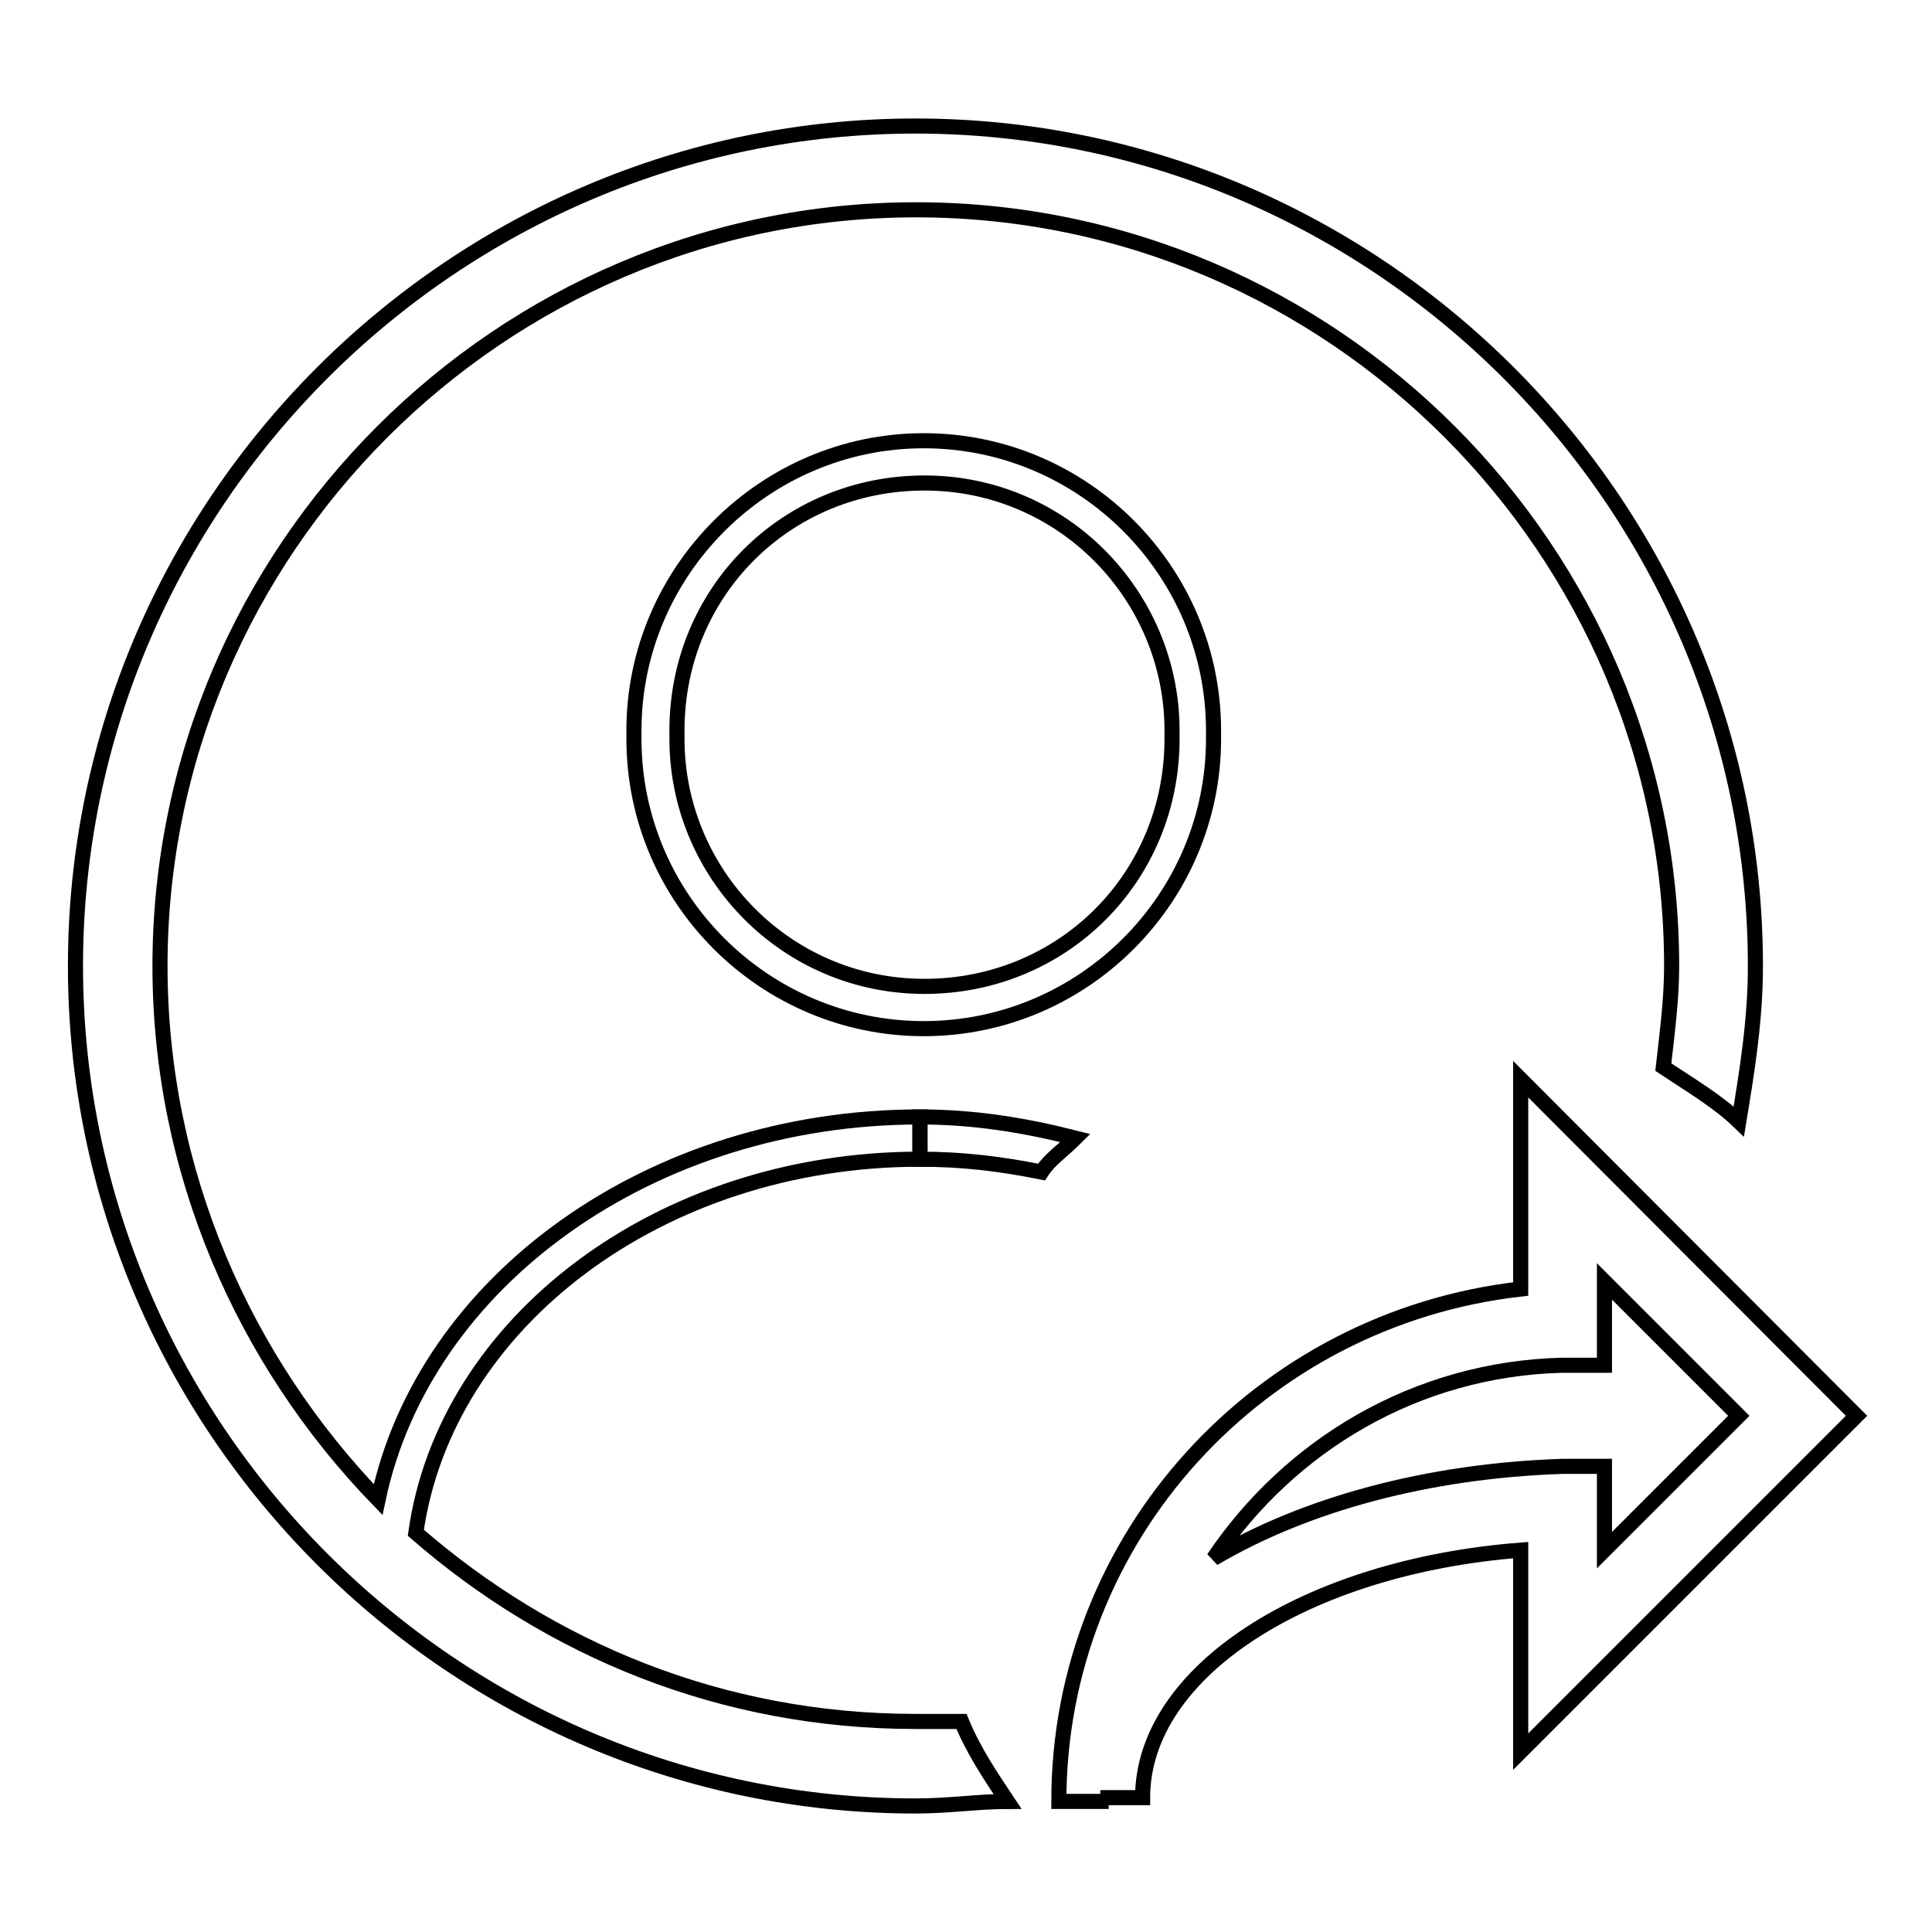
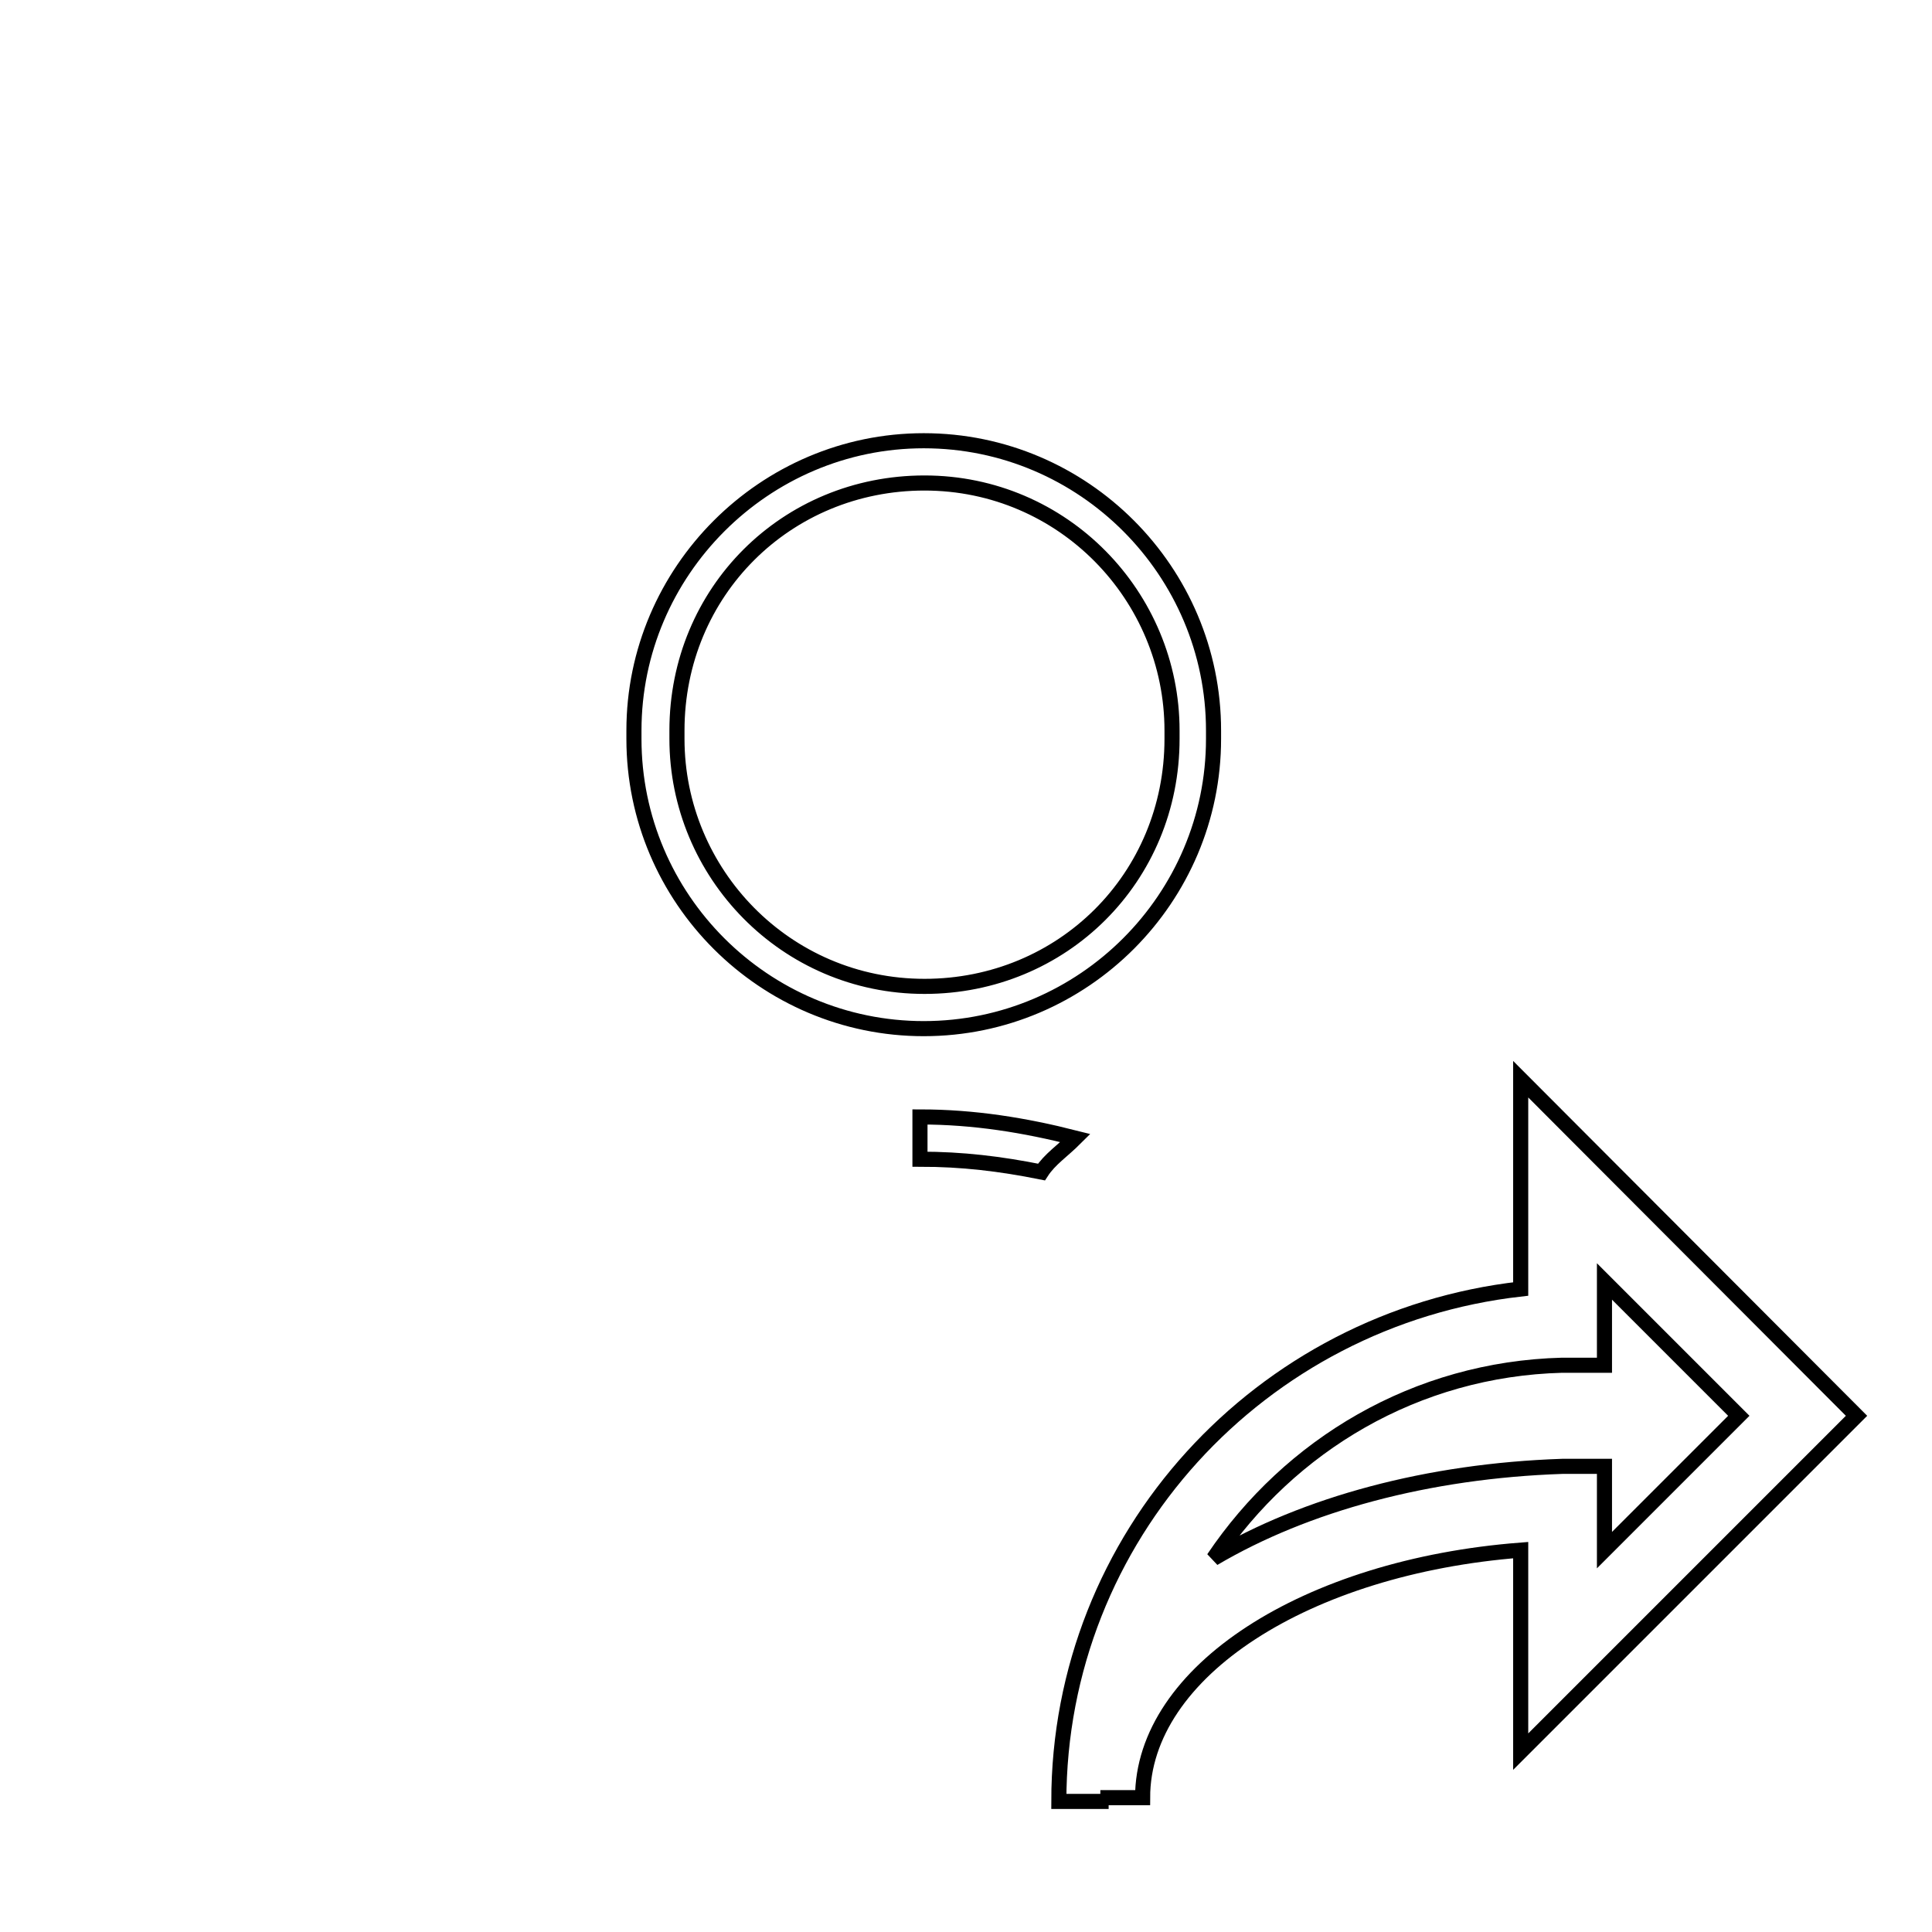
<svg xmlns="http://www.w3.org/2000/svg" version="1.1" x="0px" y="0px" viewBox="0 0 256 256" enable-background="new 0 0 256 256" xml:space="preserve">
  <g>
-     <path stroke-width="2" fill-opacity="0" stroke="#000000" d="M121.3,239.3c4.5,0,8.3-0.6,12.2-0.6c-2.2-3.3-4.5-6.7-6.1-10.6h-6.1c-25.6,0-48.4-9.5-66.2-25 c3.9-27.8,32.3-49.5,66.8-49.5V148c-35.6,0-65.7,21.7-71.8,50.7c-17.8-18.4-28.9-43.4-28.9-70.7c0-55.1,45.1-100.2,100.2-100.2 S221.5,72.9,221.5,128c0,4.5-0.6,8.9-1.1,13.4c3.3,2.2,7.2,4.5,10,7.2c1.1-6.7,2.2-13.4,2.2-20.6c0-61.2-50.1-111.3-111.3-111.3 C60.1,16.7,10,66.8,10,128C10,189.2,60.1,239.3,121.3,239.3z" />
    <path stroke-width="2" fill-opacity="0" stroke="#000000" d="M122.4,58.4C101.3,58.4,84,75.7,84,96.8v1.1c0,21.2,17.3,38.4,38.4,38.4c21.2,0,38.4-17.3,38.4-38.4v-1.1 C160.8,75.7,143.6,58.4,122.4,58.4z M155.3,97.9c0,18.4-14.5,32.8-32.8,32.8c-18.4,0-32.8-15-32.8-32.8v-1.1 c0-18.4,14.5-32.8,32.8-32.8c18.4,0,32.8,15,32.8,32.8V97.9z M142.5,150.8c-6.7-1.7-13.4-2.8-20.6-2.8v5.6c5.6,0,10.6,0.6,16.1,1.7 C139.1,153.6,140.8,152.5,142.5,150.8z M145.8,238.2h5.6c0-16.7,21.7-30.6,50.1-32.8v26.7l44.5-44.5L201.5,143v27.8 c-34.5,3.9-61.2,32.8-61.2,67.9h5.6V238.2z M207,180.9h5.6v-11.1l17.8,17.8l-17.8,17.8v-11.1H207c-17.8,0.6-34,5-46.2,12.2 C170.9,191.5,187.6,181.4,207,180.9z" />
  </g>
</svg>